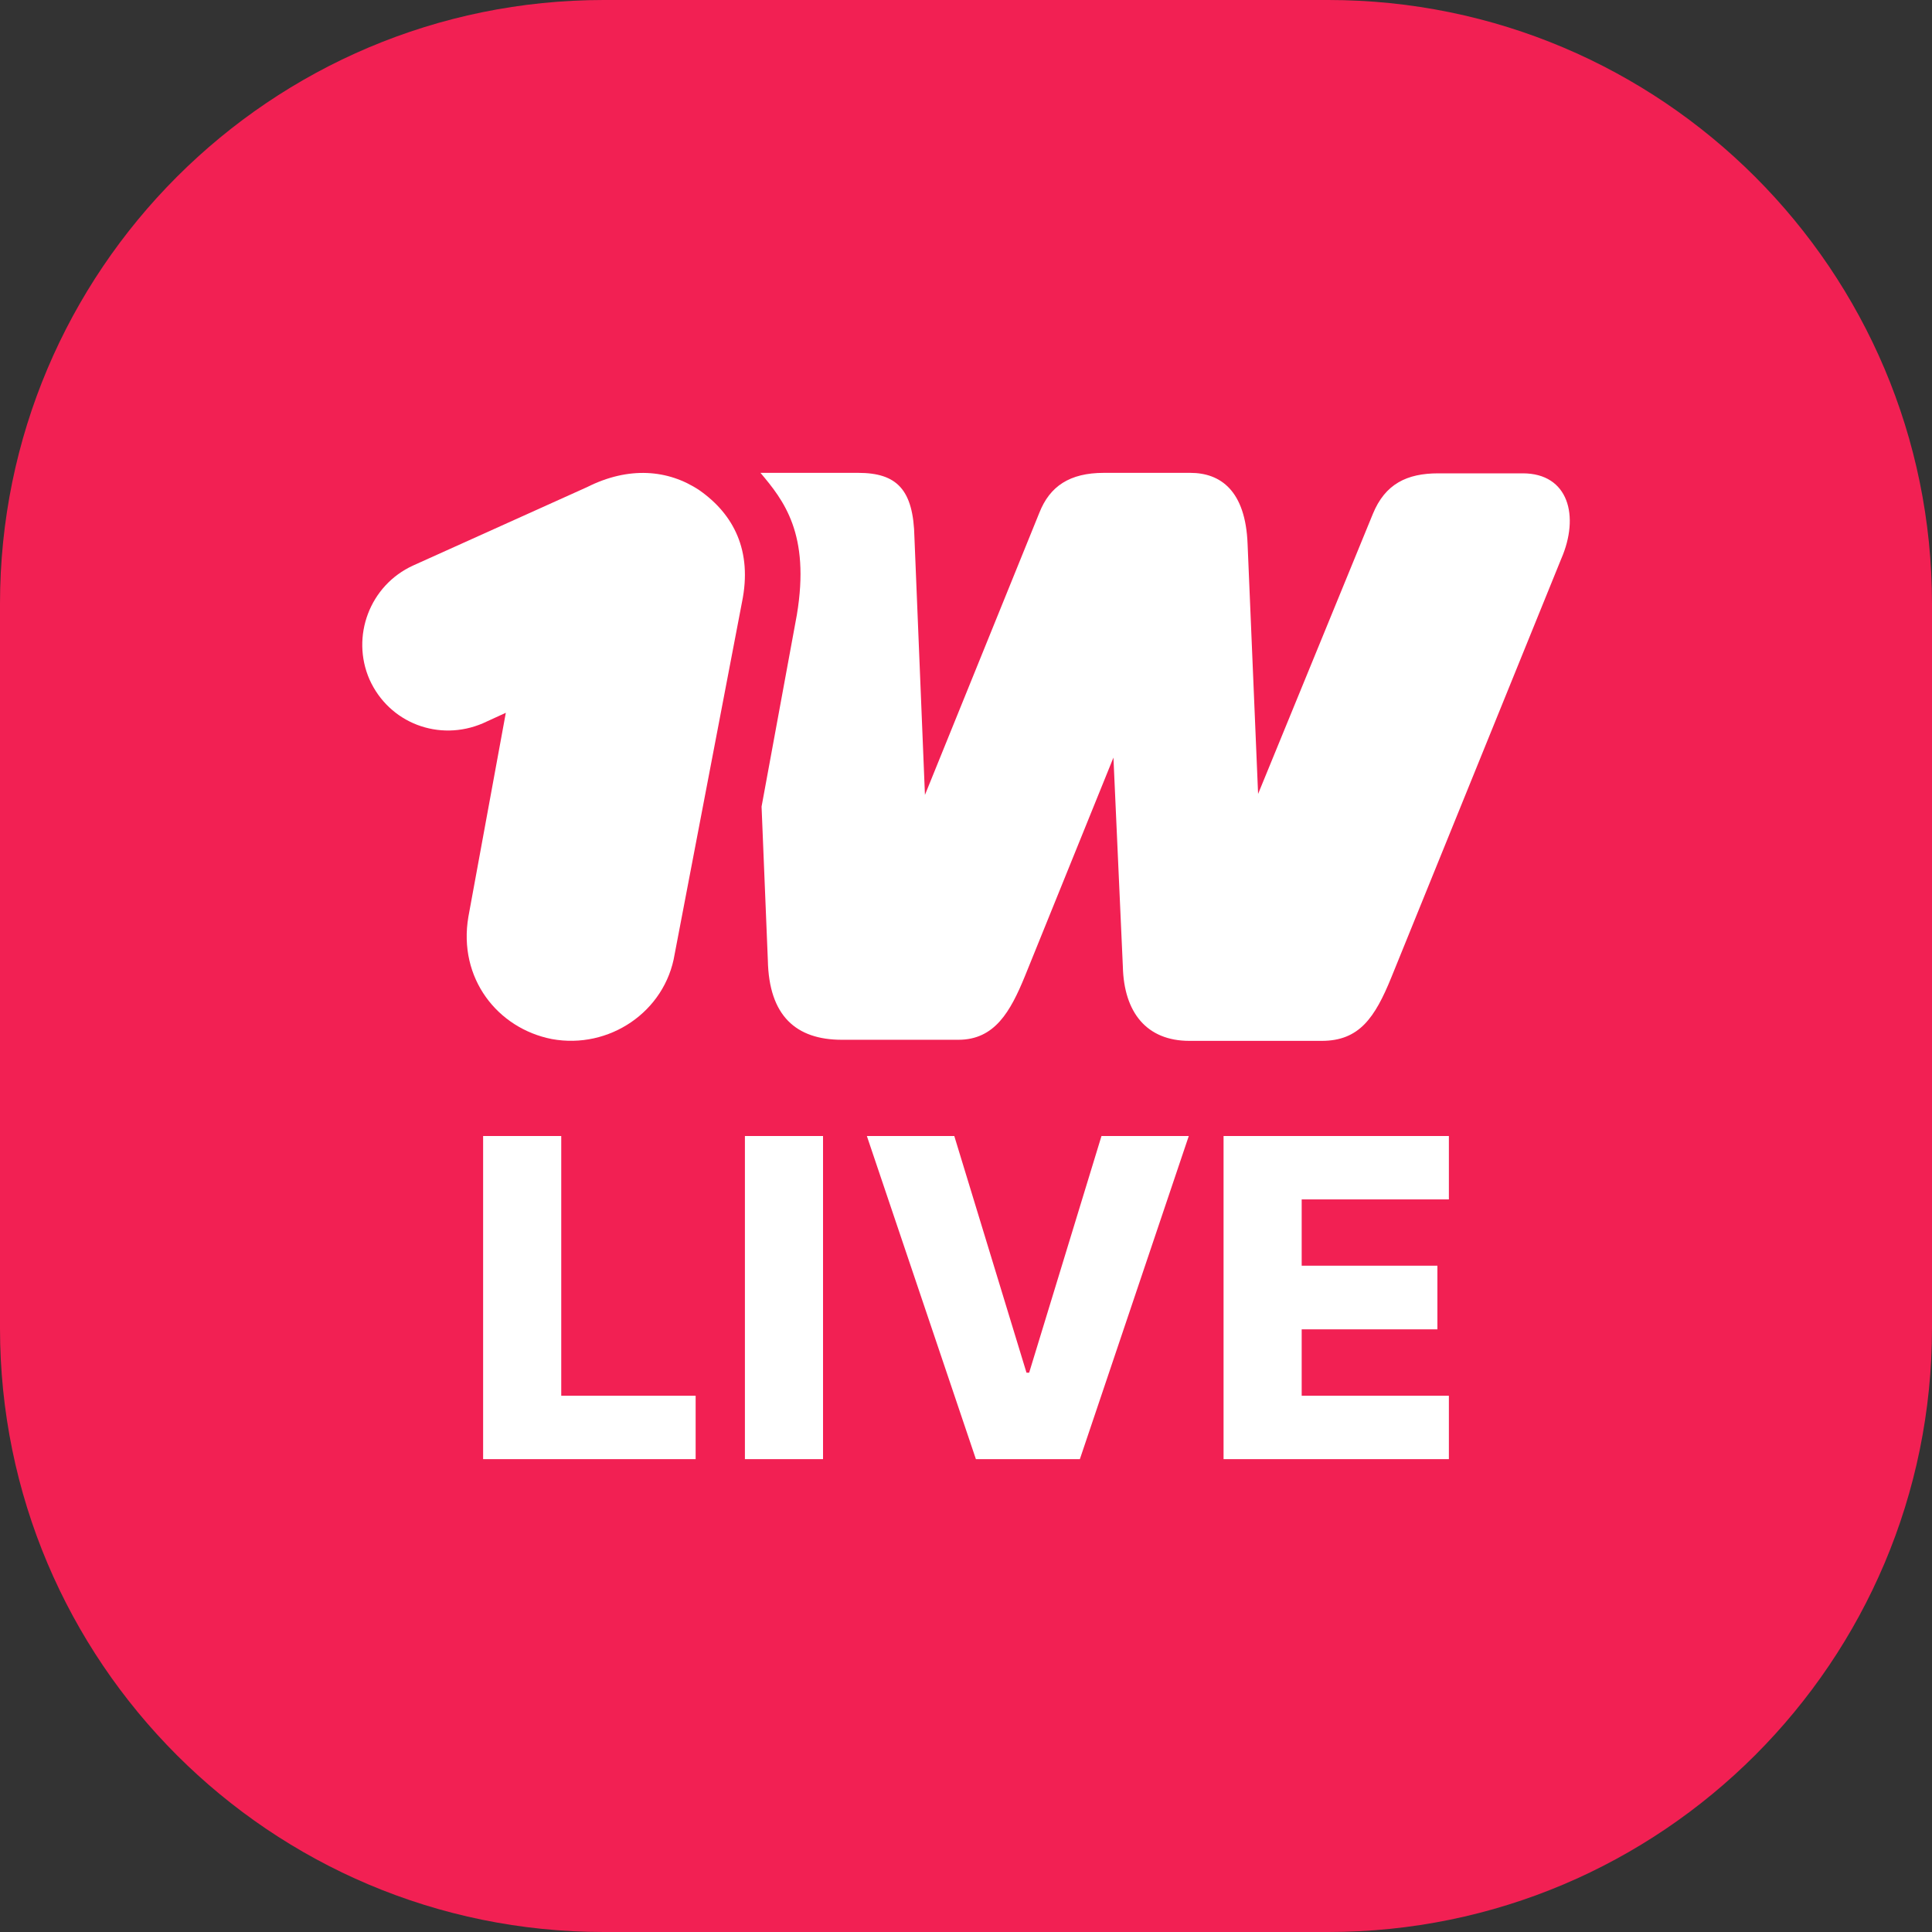
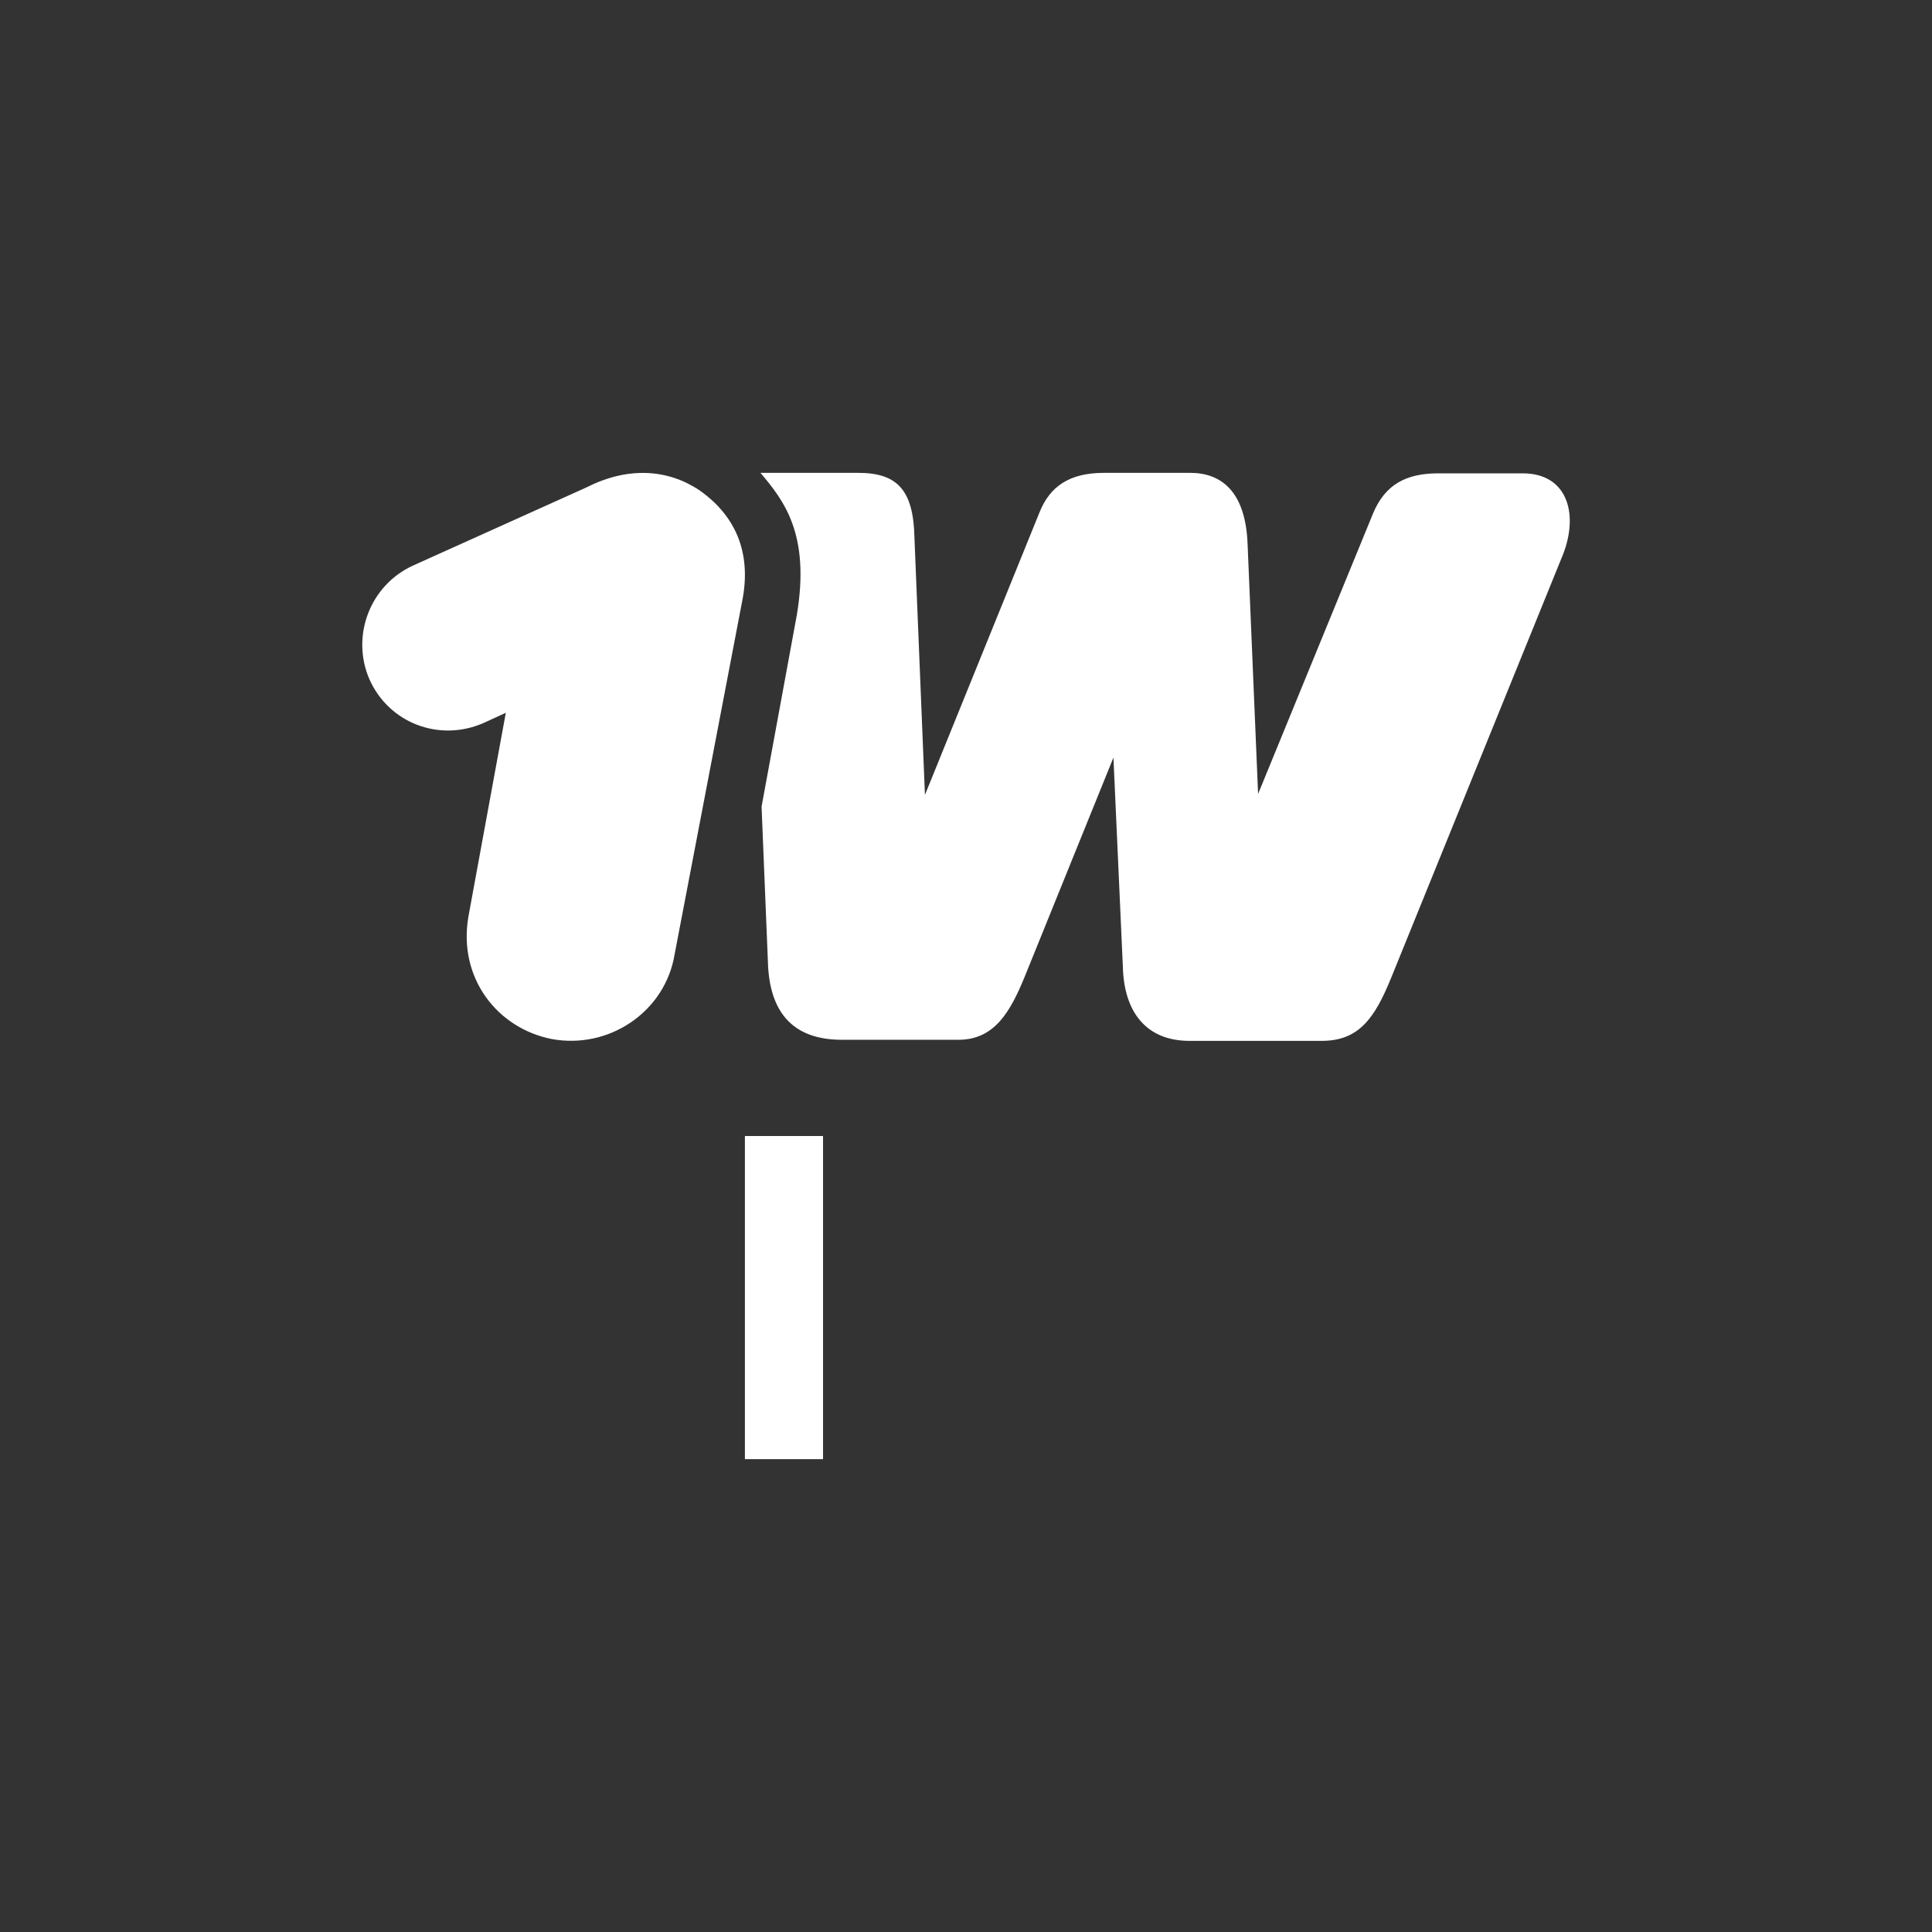
<svg xmlns="http://www.w3.org/2000/svg" width="16" height="16" viewBox="0 0 16 16" fill="none">
  <rect x="0" y="0" width="16" height="16" fill="#333333" stroke="none" />
-   <path d="M11 0H5C2.239 0 0 2.239 0 5V11C0 13.761 2.239 16 5 16H11C13.761 16 16 13.761 16 11V5C16 2.239 13.761 0 11 0Z" fill="#F22053" />
  <path d="M6.599 5.093C6.712 4.419 6.488 4.142 6.298 3.916H7.107C7.427 3.916 7.565 4.054 7.573 4.452L7.66 6.583L8.608 4.245C8.694 4.028 8.857 3.916 9.142 3.916H9.857C10.108 3.916 10.315 4.063 10.332 4.505L10.419 6.575L11.369 4.257C11.471 4.007 11.652 3.92 11.911 3.92H12.611C12.99 3.92 13.084 4.274 12.929 4.629L11.523 8.093C11.386 8.43 11.256 8.62 10.946 8.62H9.85C9.497 8.62 9.308 8.386 9.299 8.005L9.221 6.274L8.488 8.084C8.368 8.377 8.238 8.611 7.937 8.611H6.972C6.592 8.611 6.368 8.412 6.359 7.953L6.307 6.68L6.599 5.093Z" fill="white" />
  <path d="M5.792 4.06C6.076 4.259 6.232 4.561 6.145 4.986L5.587 7.903C5.509 8.379 5.044 8.692 4.57 8.605C4.121 8.517 3.792 8.102 3.879 7.592L4.189 5.903L3.999 5.99C3.637 6.145 3.223 5.99 3.06 5.627C2.905 5.272 3.06 4.848 3.422 4.683L4.862 4.034C5.206 3.861 5.533 3.887 5.792 4.06Z" fill="white" />
-   <path d="M10.133 12.084V9.408H11.999V9.933H10.78V10.482H11.904V11.009H10.78V11.559H11.999V12.084H10.133Z" fill="white" />
-   <path d="M7.903 9.408L8.501 11.368H8.523L9.122 9.408H9.845L8.943 12.084H8.082L7.179 9.408H7.903Z" fill="white" />
  <path d="M6.816 9.408V12.084H6.169V9.408H6.816Z" fill="white" />
-   <path d="M4.001 12.084V9.408H4.648V11.559H5.761V12.084H4.001Z" fill="white" />
</svg>